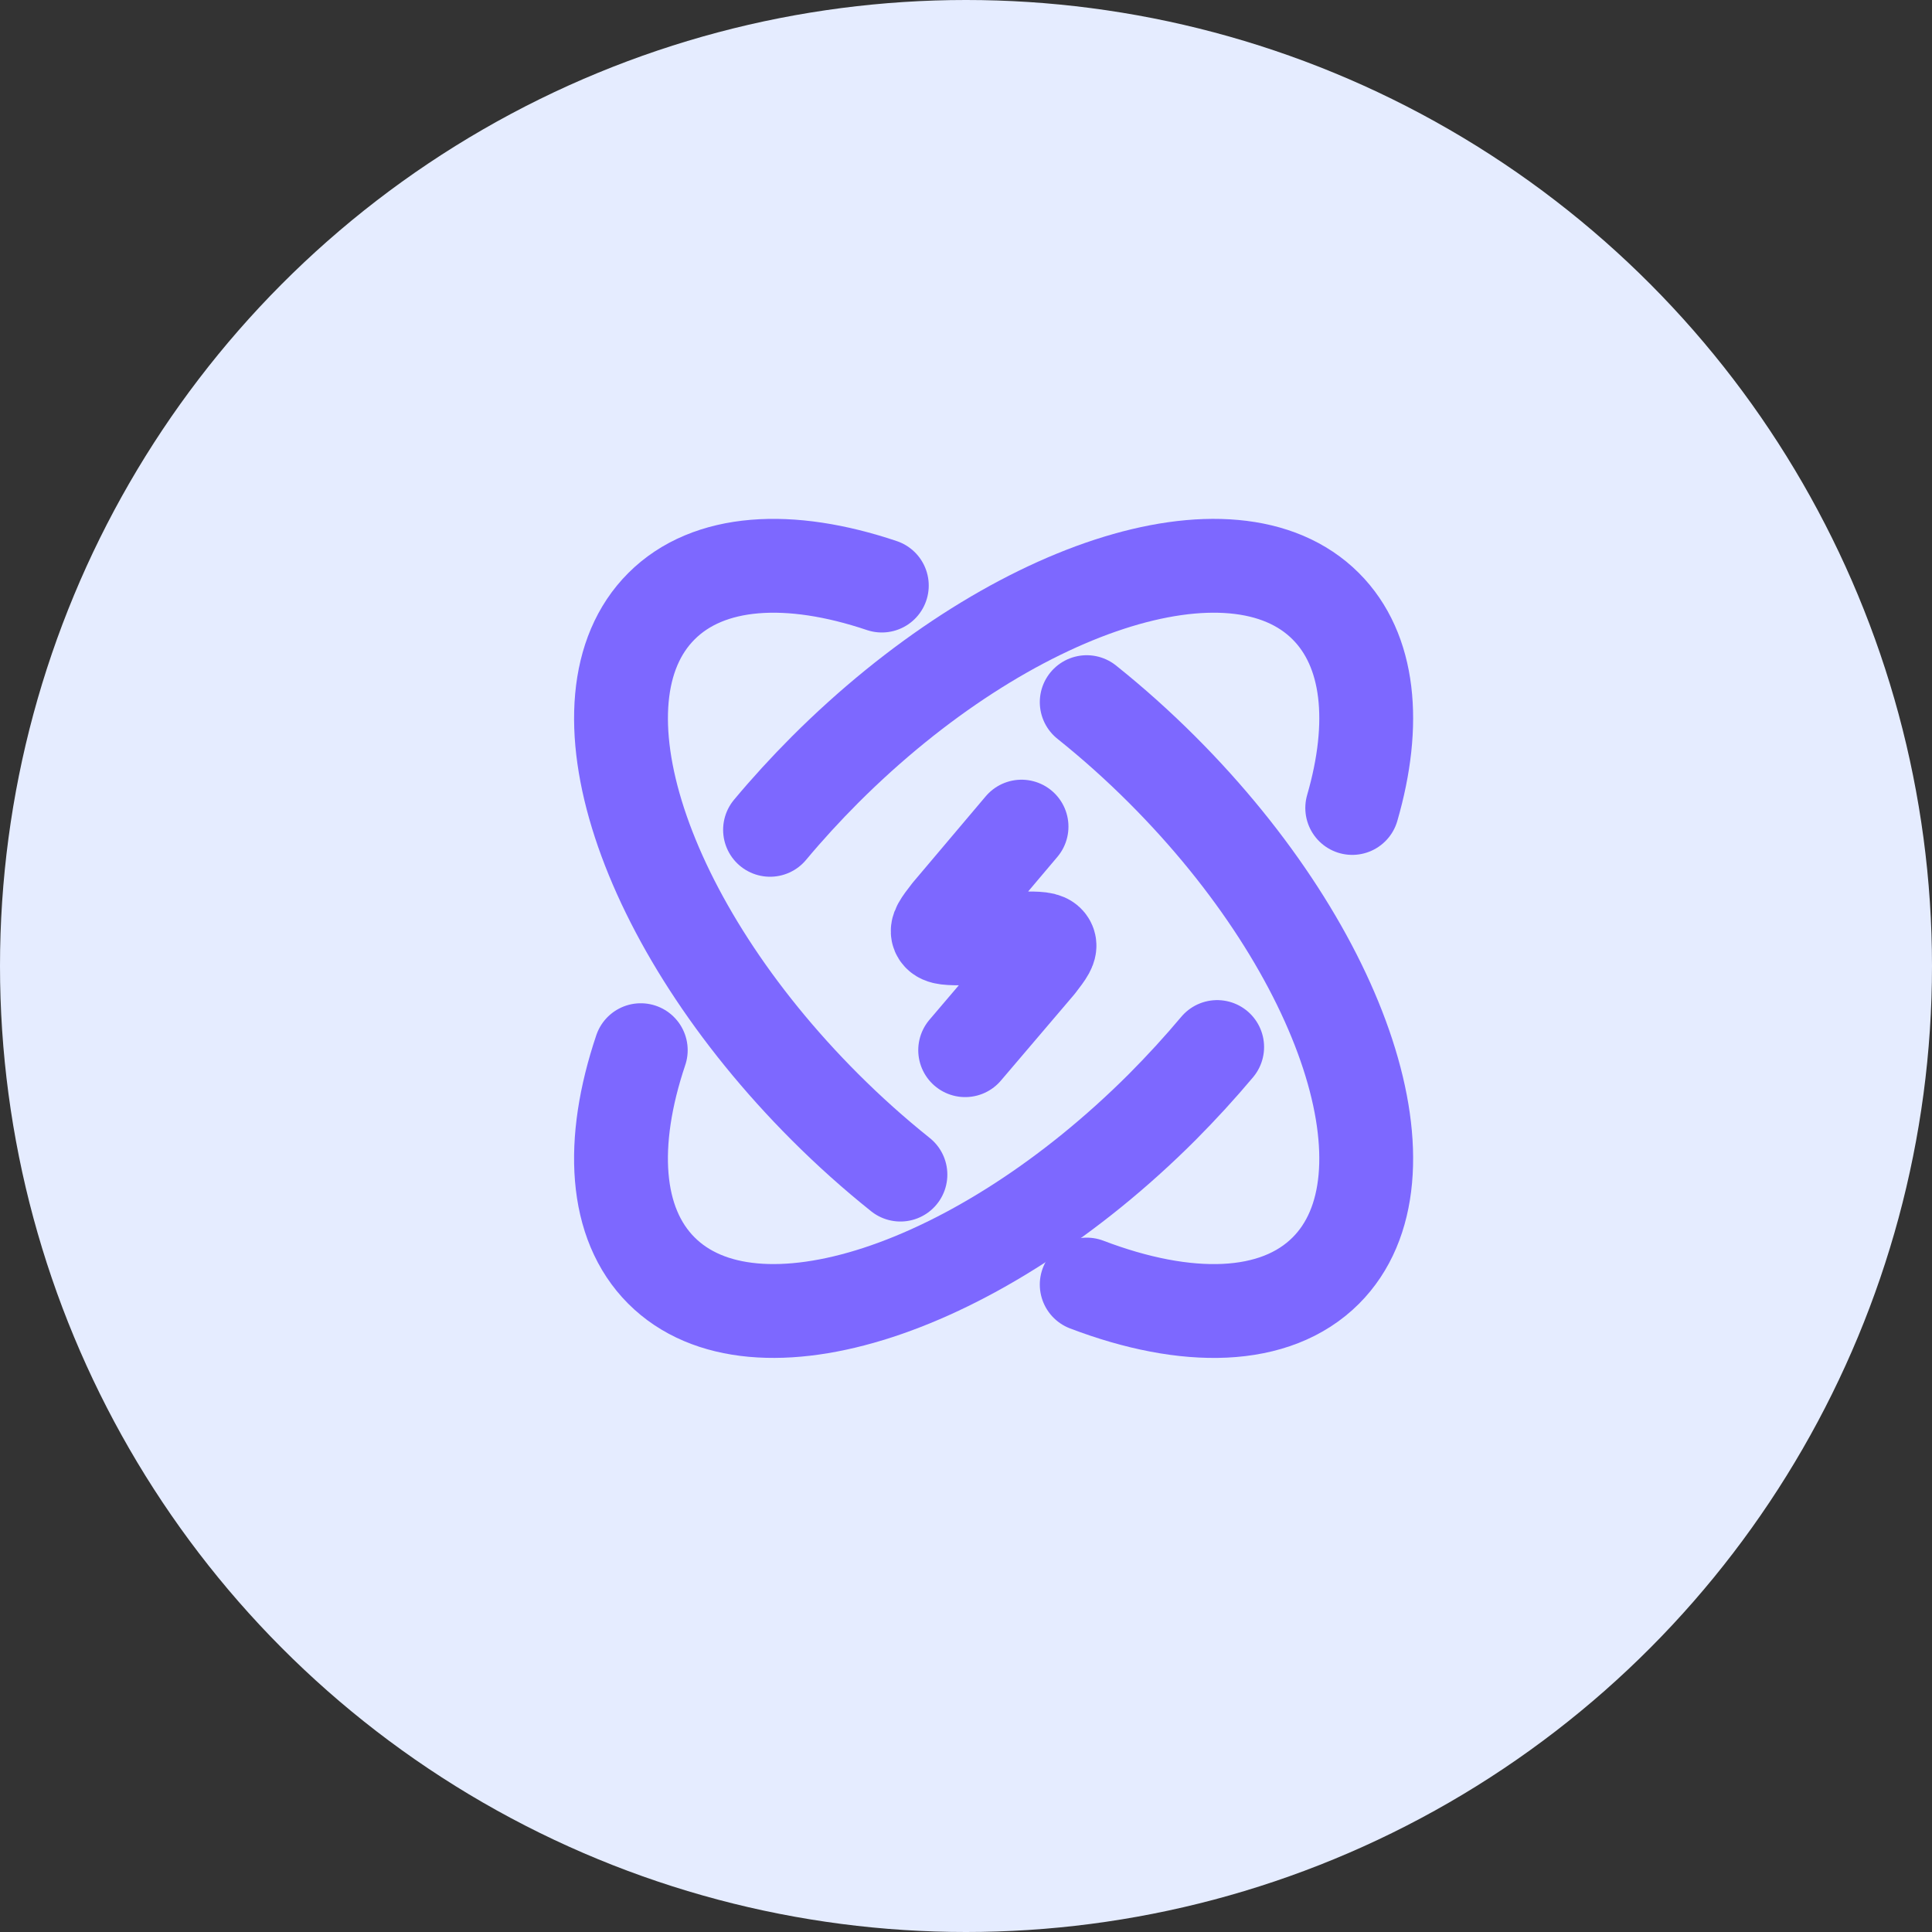
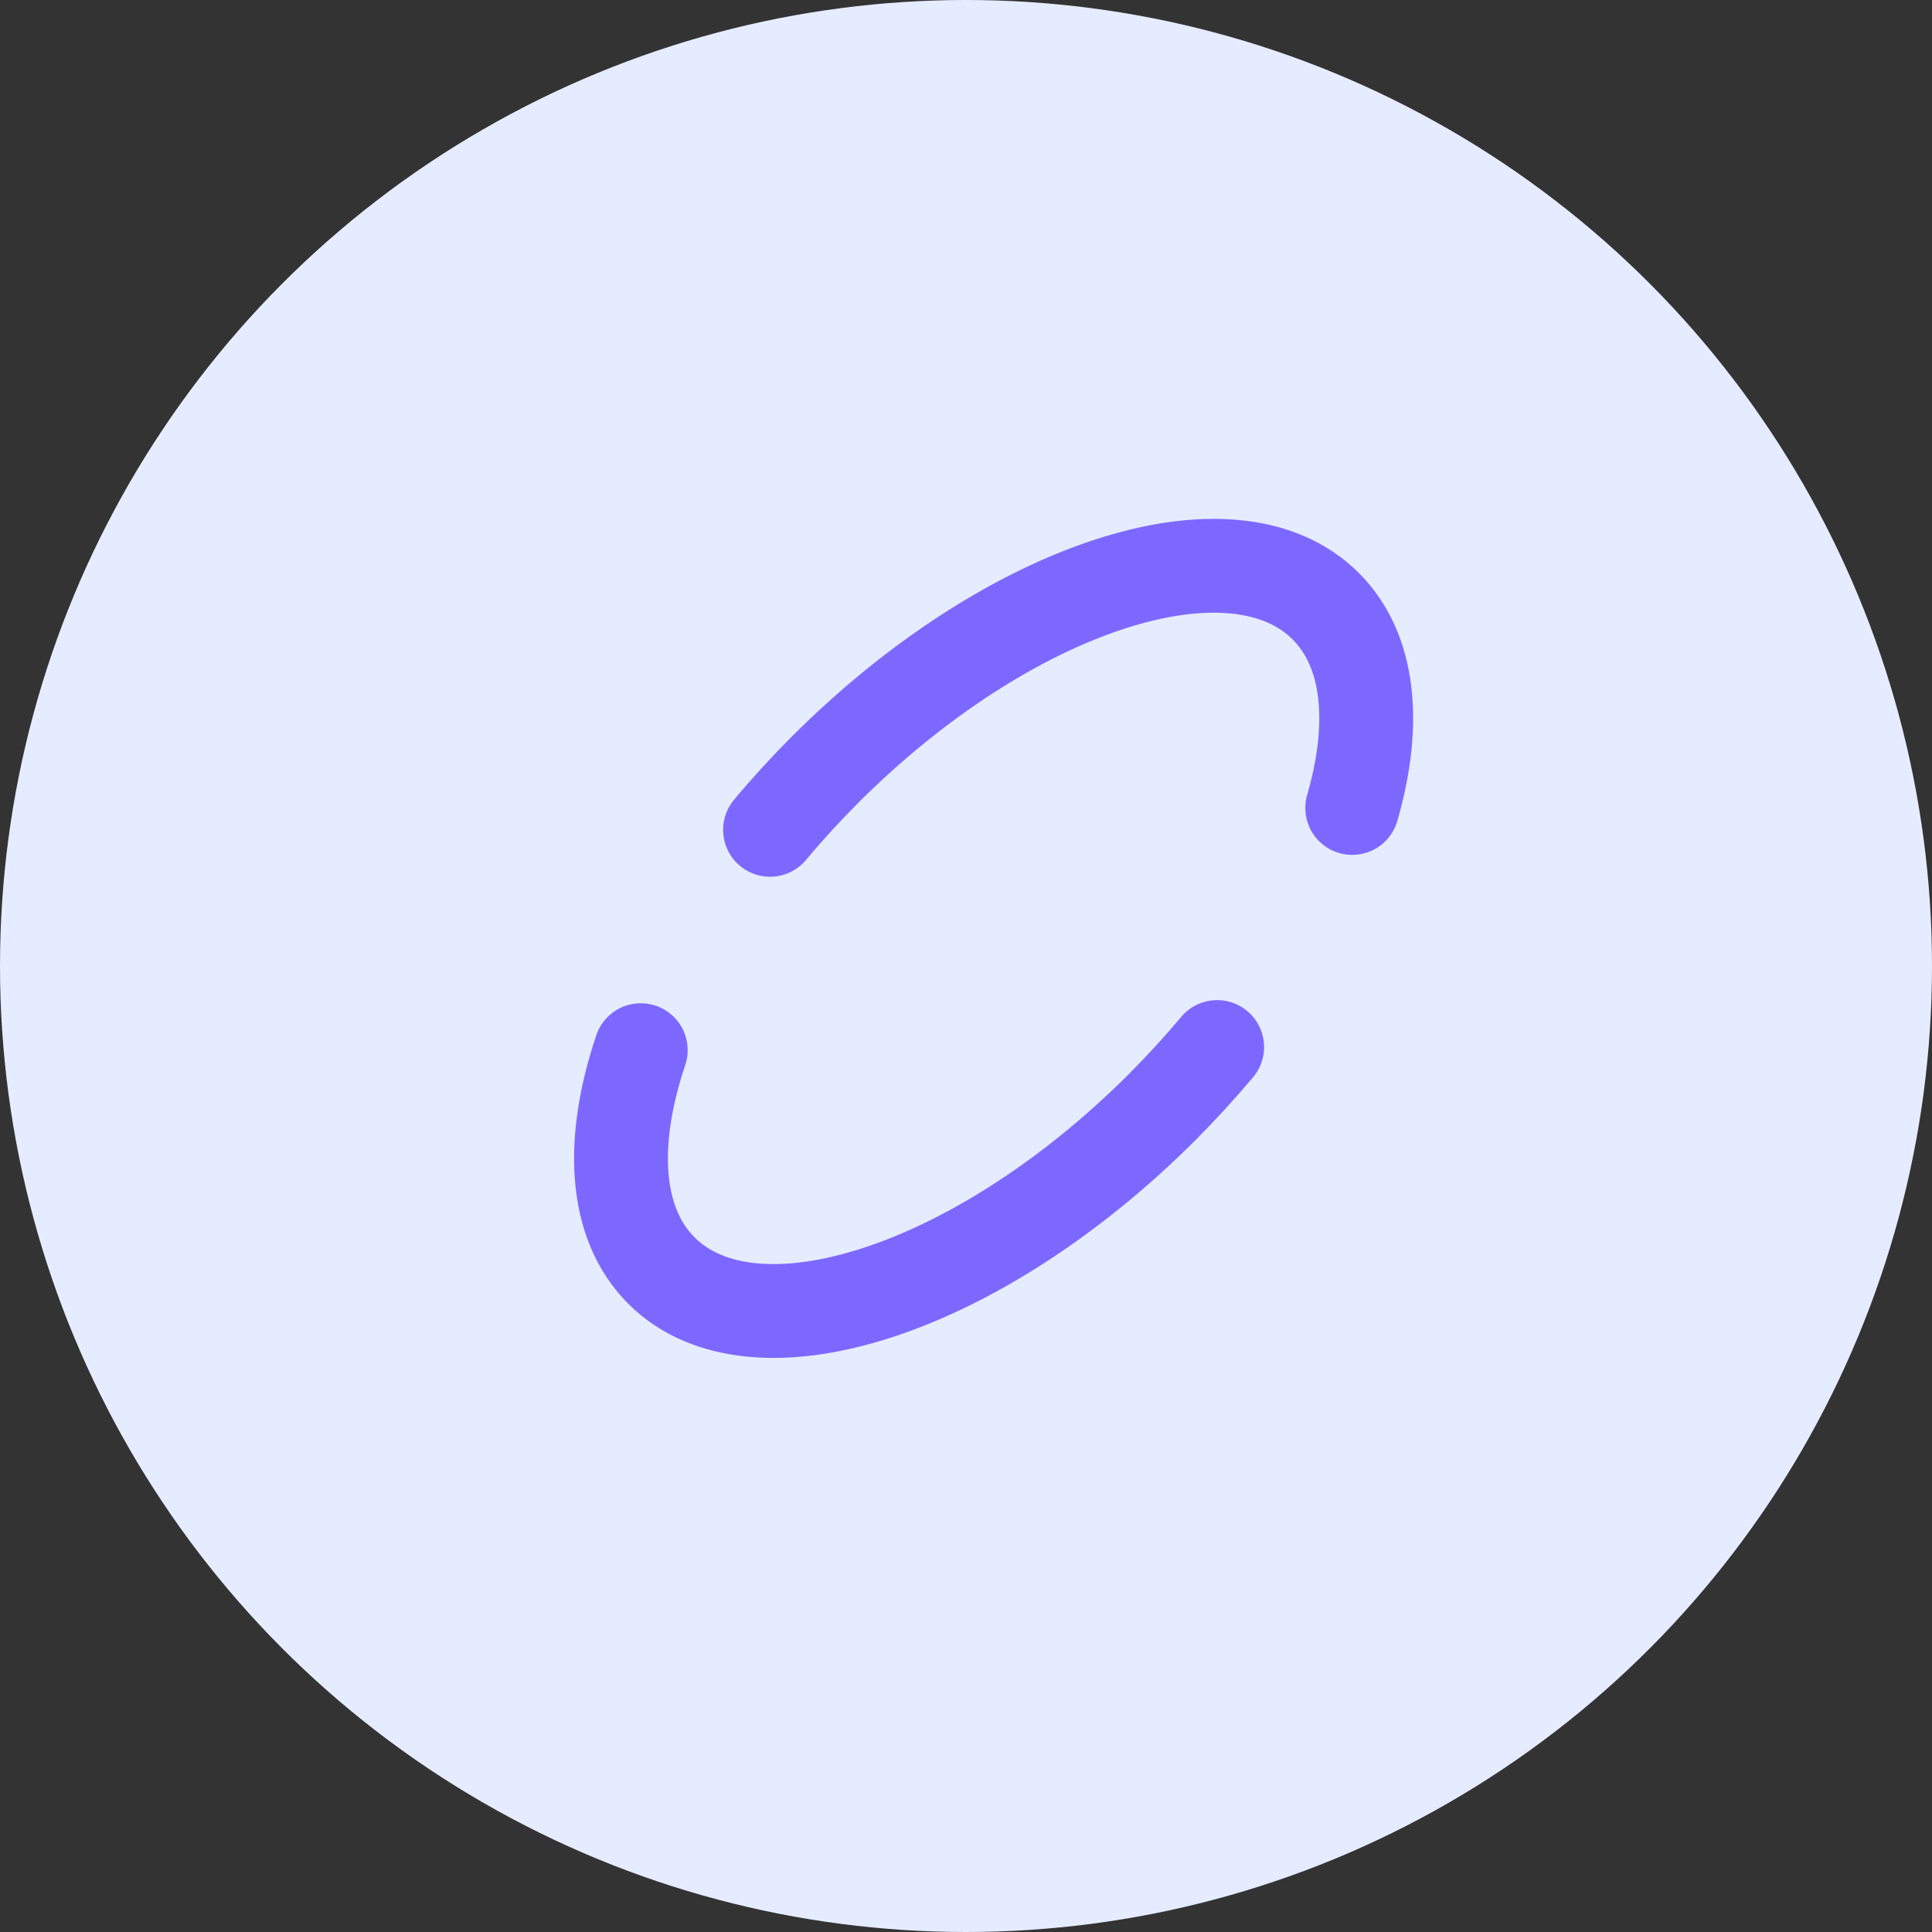
<svg xmlns="http://www.w3.org/2000/svg" width="35" height="35" viewBox="0 0 35 35" fill="none">
  <rect x="0" y="0" width="35" height="35" fill="#333333" stroke="none" />
  <circle cx="17.5" cy="17.5" r="17.5" fill="#E5ECFF" />
  <path d="M24.497 14.637C24.94 13.107 24.815 11.78 24.017 10.982C22.331 9.295 18.269 10.622 14.945 13.945C14.598 14.293 14.265 14.656 13.95 15.033M22.05 18.968C21.741 19.336 21.41 19.698 21.055 20.055C17.731 23.378 13.669 24.705 11.982 23.017C11.127 22.162 11.046 20.696 11.608 19.025" stroke="#7D68FF" stroke-width="1.7" stroke-linecap="round" stroke-linejoin="round" />
-   <path d="M18.506 14.975L17.194 16.527C17.032 16.736 16.953 16.84 17.002 16.92C17.052 17 17.197 17 17.485 17H18.515C18.804 17 18.949 17 18.998 17.08C19.048 17.16 18.968 17.264 18.807 17.473L17.485 19.025M16.312 21.279C15.834 20.897 15.378 20.488 14.945 20.055C11.622 16.731 10.295 12.669 11.983 10.982C12.838 10.127 14.304 10.046 15.975 10.608M19.687 23.271C21.497 23.961 23.105 23.931 24.018 23.018C25.705 21.331 24.378 17.269 21.055 13.945C20.622 13.512 20.166 13.103 19.687 12.72" stroke="#7D68FF" stroke-width="1.7" stroke-linecap="round" stroke-linejoin="round" />
</svg>